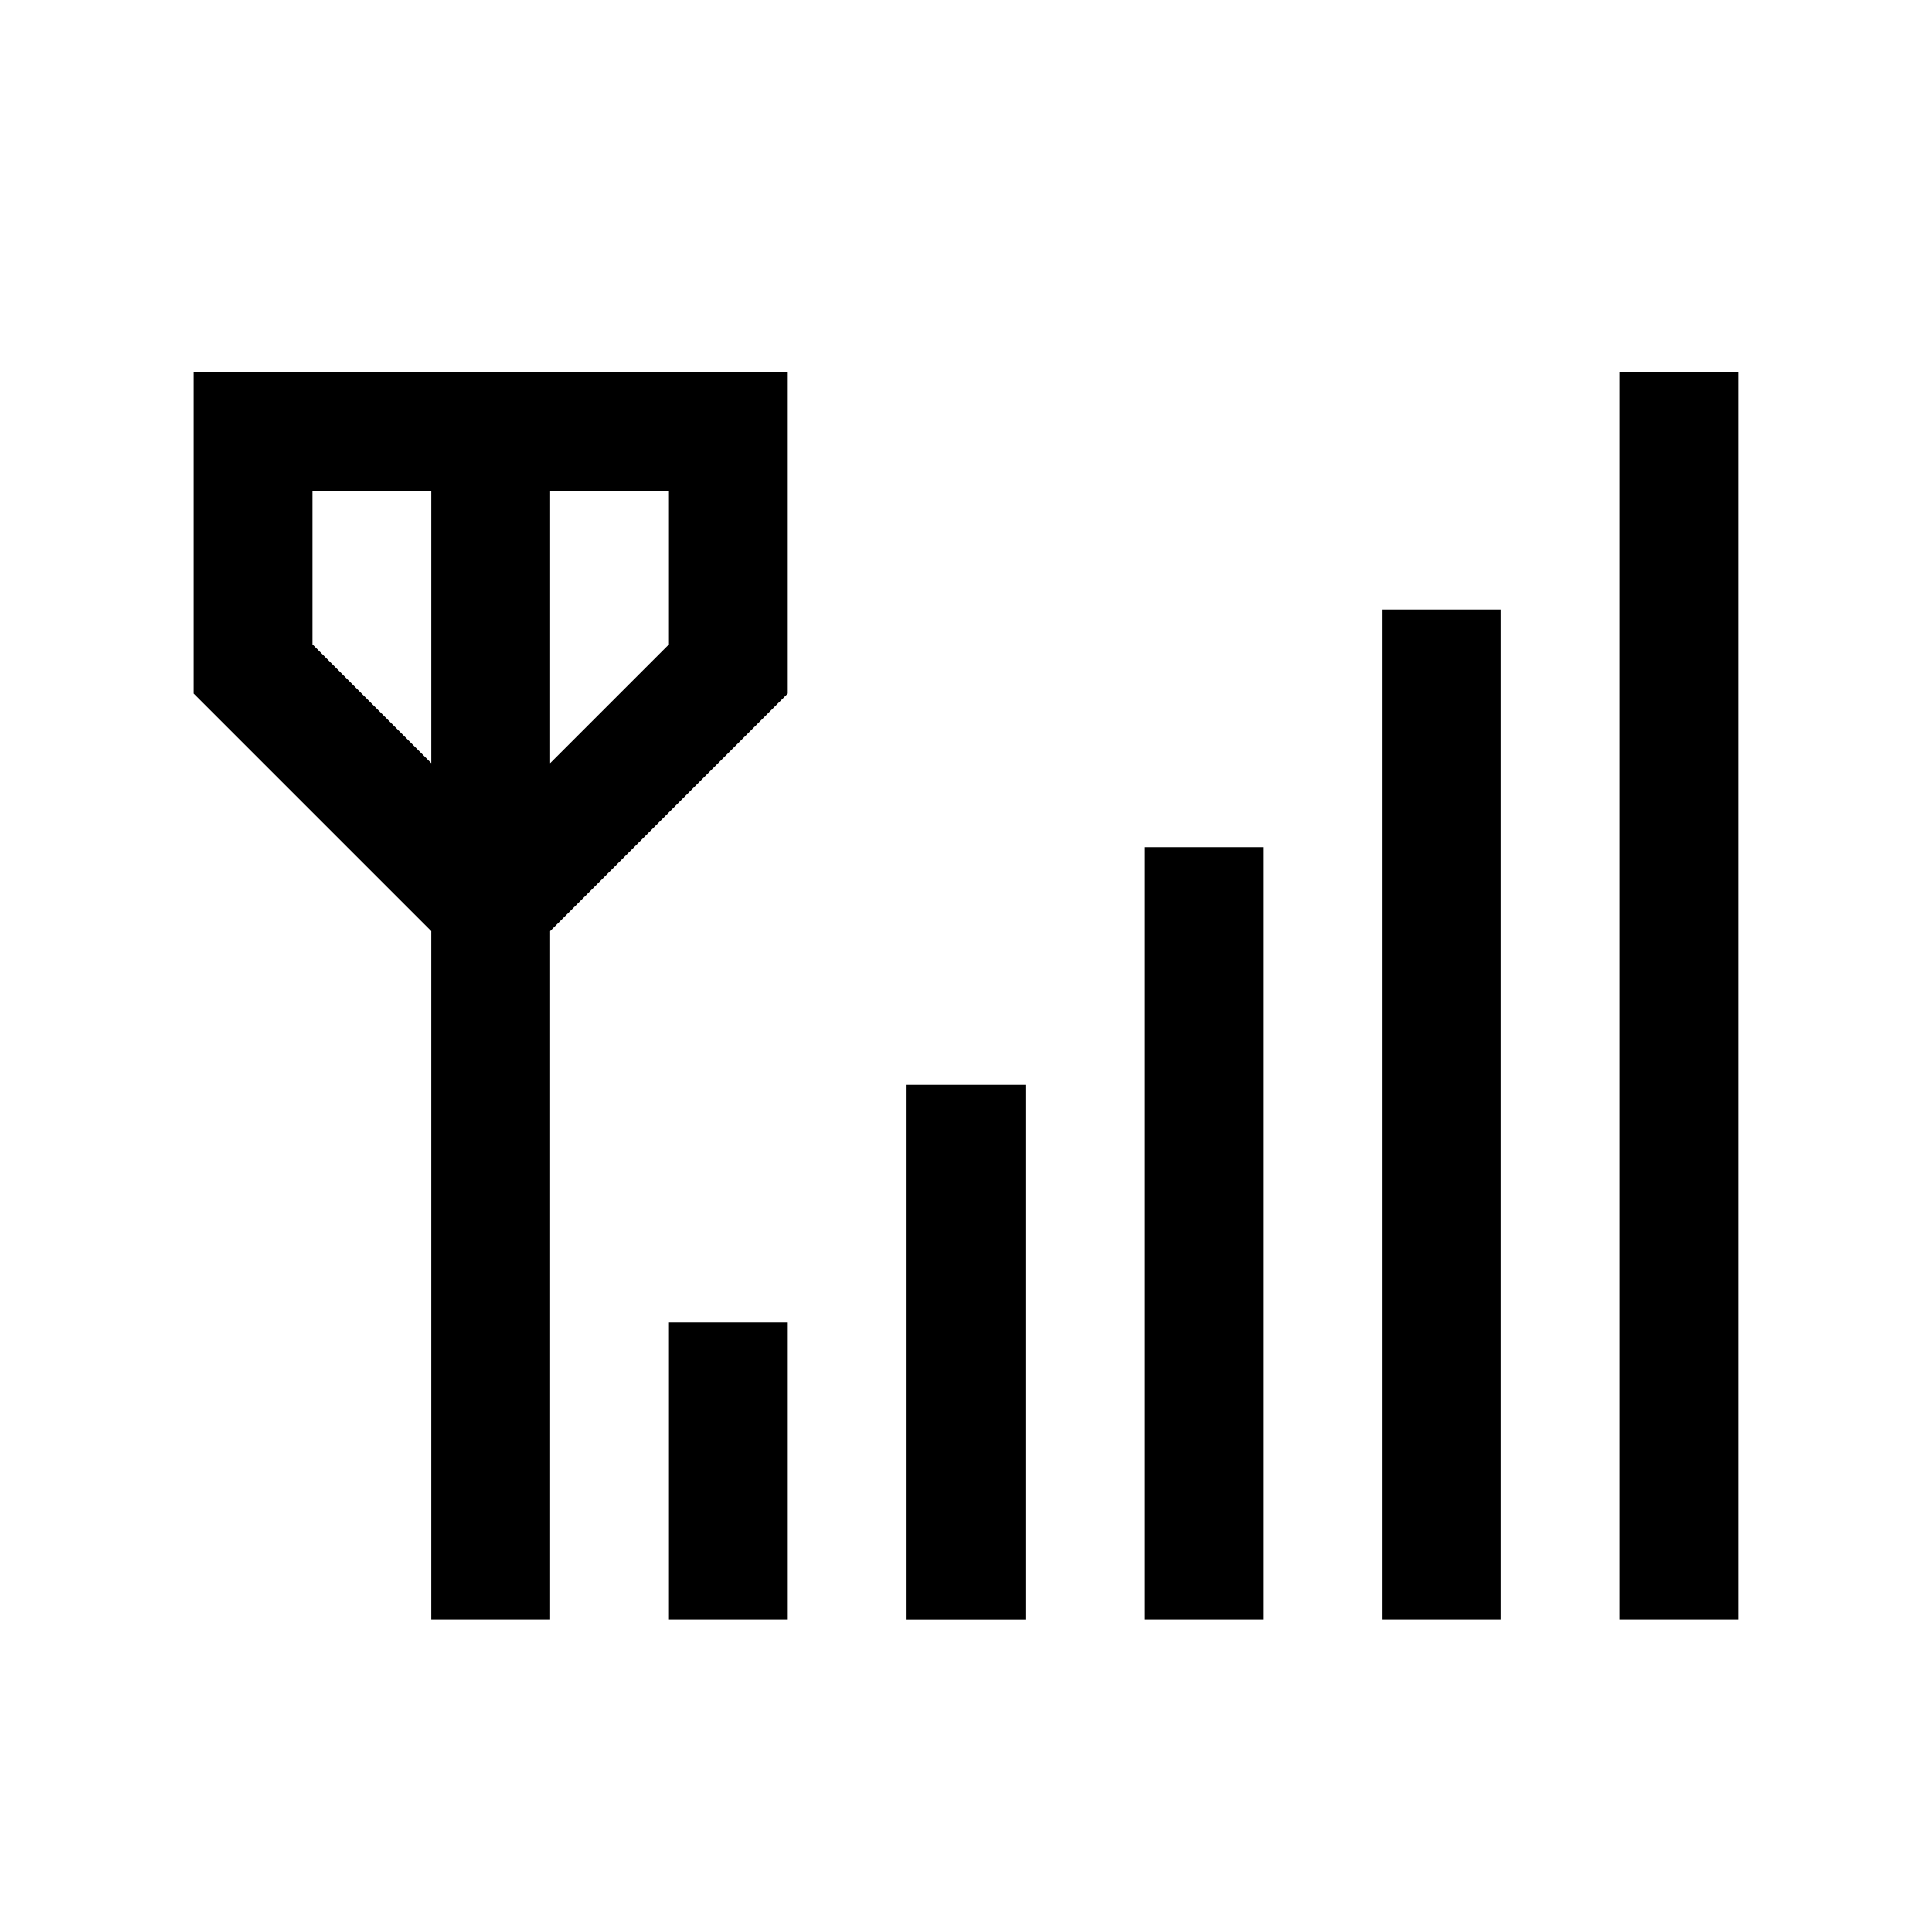
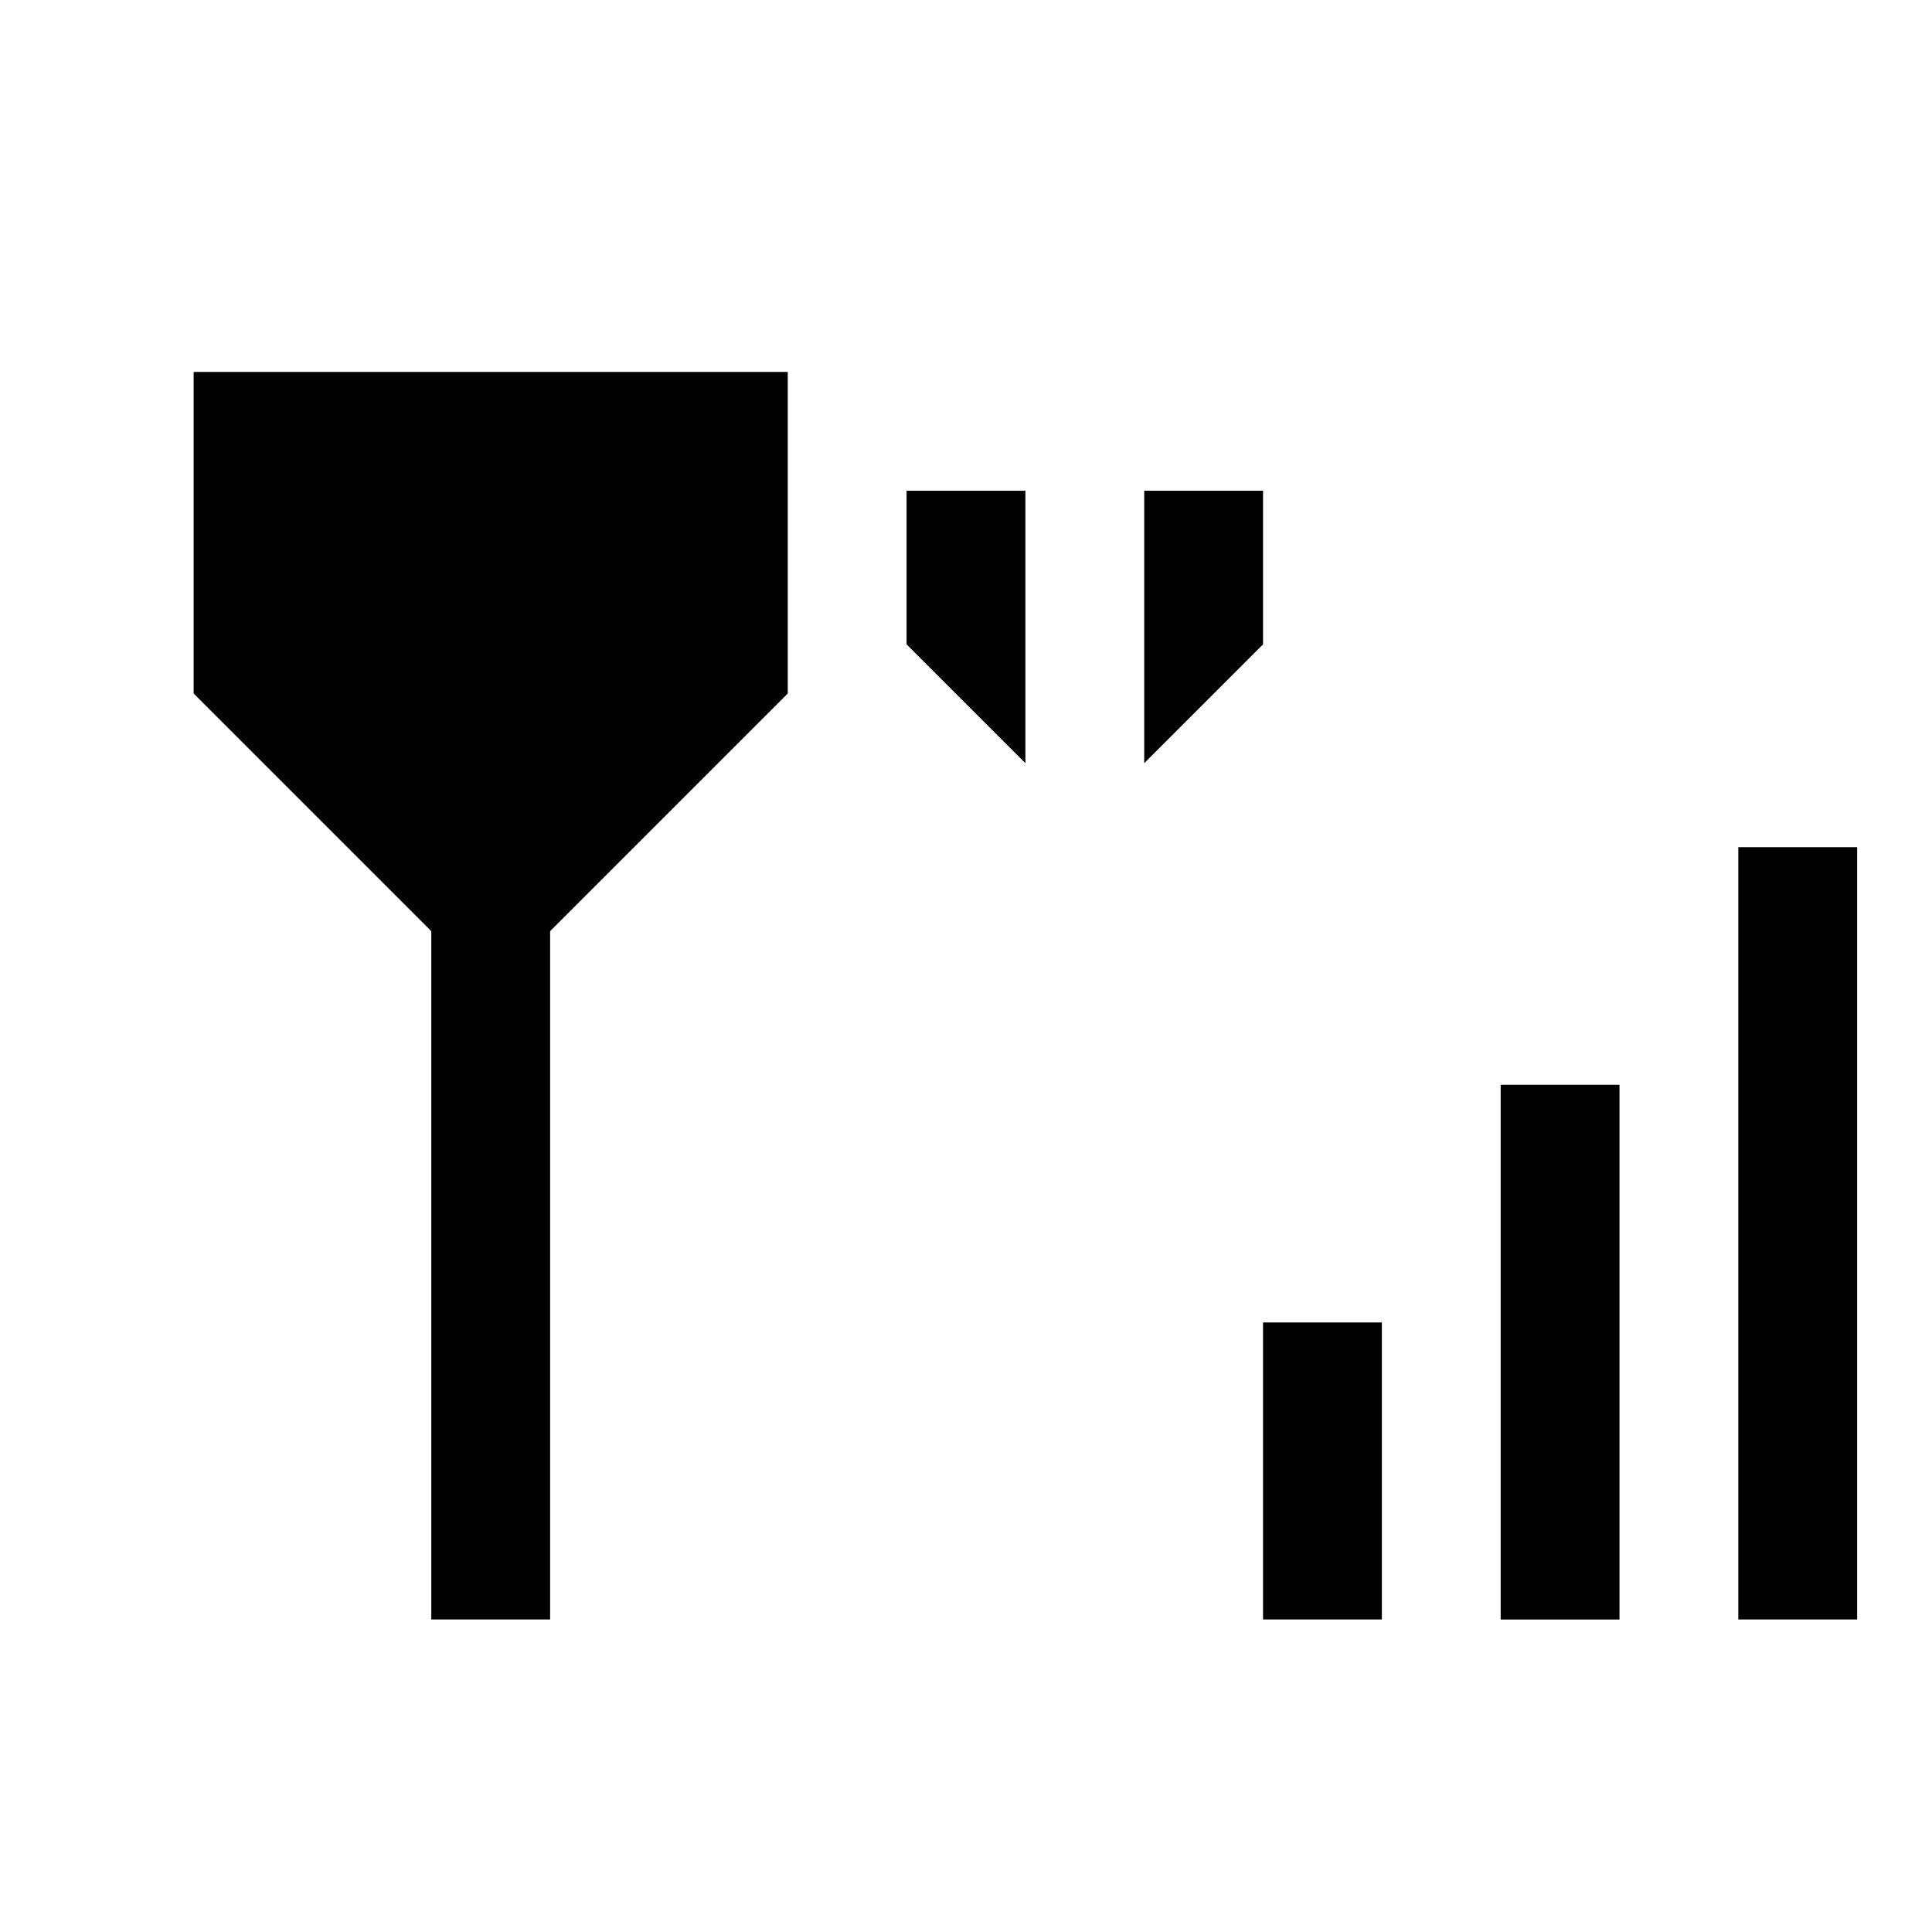
<svg xmlns="http://www.w3.org/2000/svg" fill="#000000" width="800px" height="800px" version="1.1" viewBox="144 144 512 512">
-   <path d="m195.32 242.56v85.238l62.977 62.977v182.41h31.488v-182.41l62.977-62.977v-85.238zm377.86 0v330.62h31.488v-330.62zm-346.37 31.488h31.488v72.199l-31.488-31.488zm62.977 0h31.488v40.715l-31.488 31.488zm220.42 31.488v267.65h31.488v-267.65zm-62.977 62.977v204.67h31.488v-204.67zm-62.977 62.977v141.7h31.488v-141.7zm-62.977 62.977v78.719h31.488v-78.719z" />
+   <path d="m195.32 242.56v85.238l62.977 62.977v182.41h31.488v-182.41l62.977-62.977v-85.238m377.86 0v330.62h31.488v-330.62zm-346.37 31.488h31.488v72.199l-31.488-31.488zm62.977 0h31.488v40.715l-31.488 31.488zm220.42 31.488v267.65h31.488v-267.65zm-62.977 62.977v204.67h31.488v-204.67zm-62.977 62.977v141.7h31.488v-141.7zm-62.977 62.977v78.719h31.488v-78.719z" />
</svg>